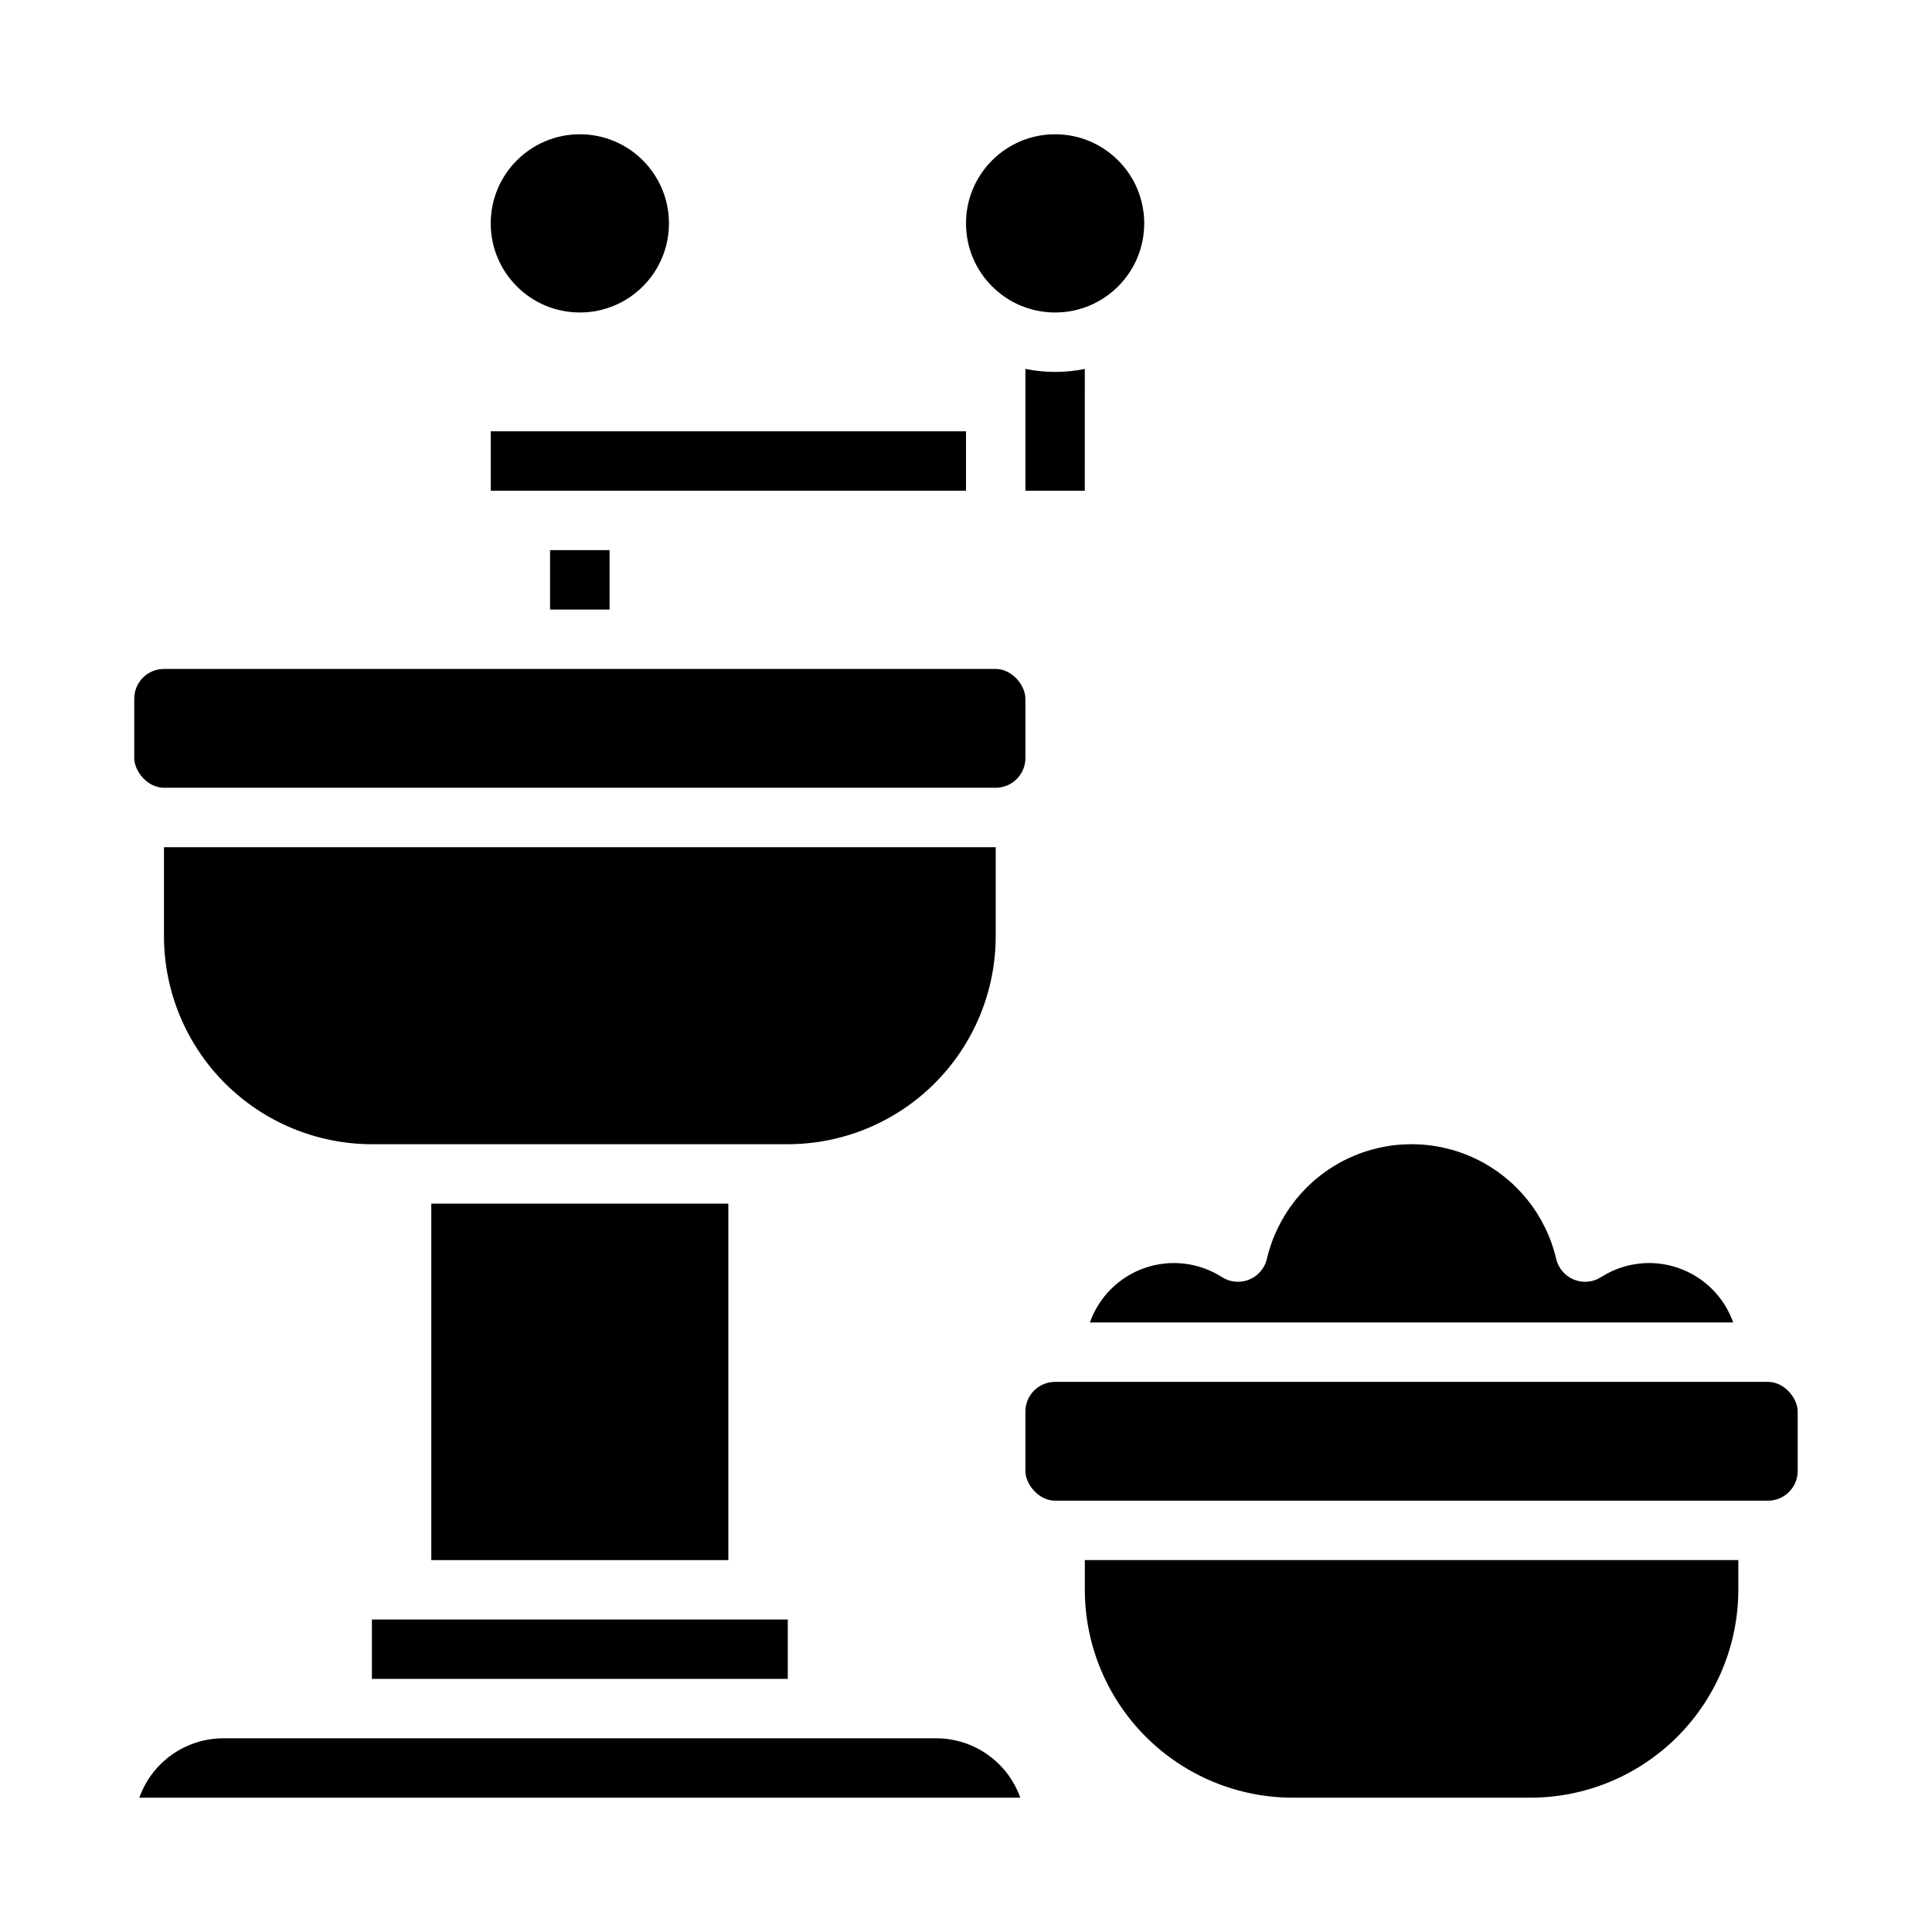
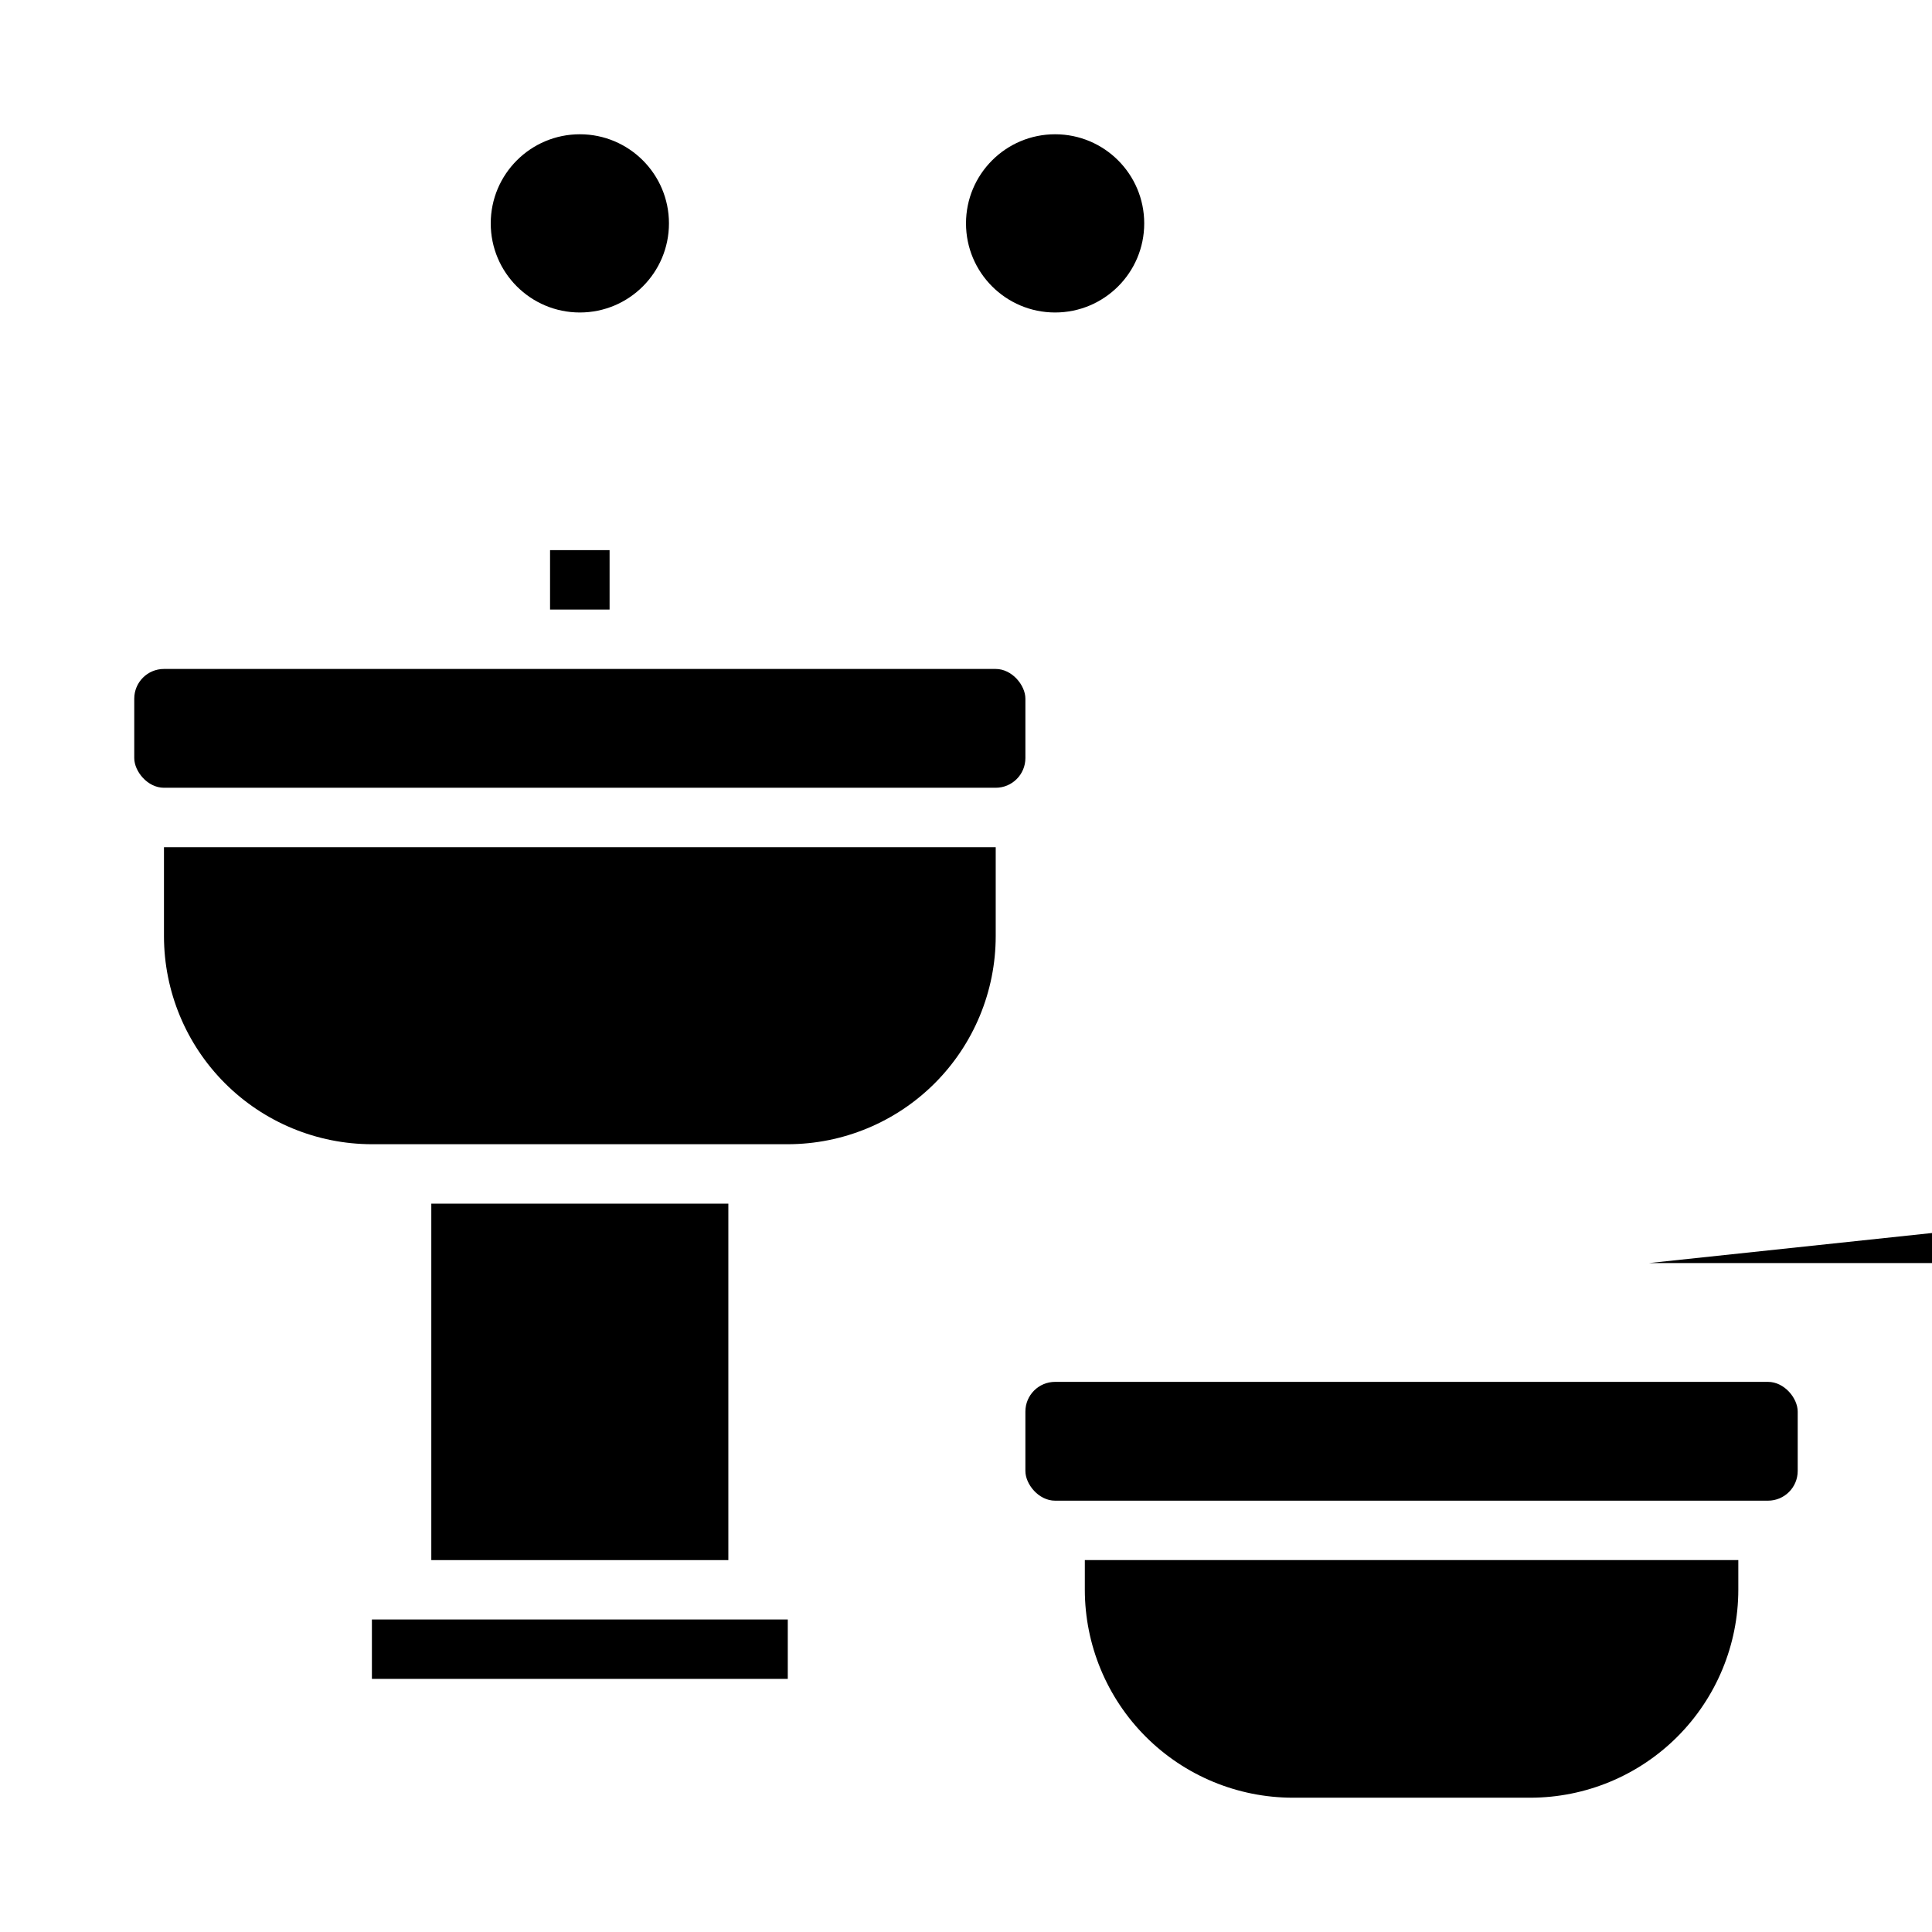
<svg xmlns="http://www.w3.org/2000/svg" fill="#000000" width="800px" height="800px" version="1.1" viewBox="144 144 512 512">
  <g>
-     <path d="m415.74 241.77v32.277h15.742l0.004-32.277c-5.195 1.059-10.551 1.059-15.746 0z" />
-     <path d="m581.05 478.72c-4.512-0.008-8.93 1.281-12.727 3.719-2.152 1.383-4.844 1.633-7.215 0.672-2.371-0.961-4.129-3.016-4.707-5.508-2.723-11.609-10.562-21.359-21.32-26.512-10.754-5.152-23.262-5.152-34.02 0-10.754 5.152-18.594 14.902-21.316 26.512-0.582 2.492-2.336 4.547-4.707 5.508-2.371 0.961-5.062 0.711-7.215-0.672-6.07-3.883-13.582-4.781-20.398-2.438-6.816 2.344-12.188 7.668-14.59 14.461h170.48c-1.633-4.598-4.648-8.582-8.633-11.402-3.988-2.816-8.746-4.332-13.629-4.34z" />
+     <path d="m581.05 478.72h170.48c-1.633-4.598-4.648-8.582-8.633-11.402-3.988-2.816-8.746-4.332-13.629-4.34z" />
    <path d="m431.49 565.31c0.016 14.609 5.824 28.613 16.156 38.945 10.332 10.332 24.336 16.141 38.945 16.156h62.977c14.609-0.016 28.617-5.824 38.945-16.156 10.332-10.332 16.145-24.336 16.16-38.945v-7.871l-173.18-0.004z" />
    <path d="m423.61 510.21h188.93c4.348 0 7.871 4.348 7.871 7.871v15.742c0 4.348-3.523 7.871-7.871 7.871h-188.93c-4.348 0-7.871-4.348-7.871-7.871v-15.742c0-4.348 3.523-7.871 7.871-7.871z" />
    <path d="m258.3 462.98h78.719v94.465h-78.719z" />
    <path d="m242.56 573.18h110.21v15.742h-110.21z" />
    <path d="m447.23 203.2c0 13.043-10.574 23.613-23.617 23.613s-23.613-10.57-23.613-23.613 10.57-23.617 23.613-23.617 23.617 10.574 23.617 23.617" />
    <path d="m321.28 203.2c0 13.043-10.574 23.613-23.613 23.613-13.043 0-23.617-10.57-23.617-23.613s10.574-23.617 23.617-23.617c13.039 0 23.613 10.574 23.613 23.617" />
    <path d="m289.77 289.79h15.777v15.742h-15.777z" />
    <path d="m187.45 321.28h220.42c4.348 0 7.871 4.348 7.871 7.871v15.742c0 4.348-3.523 7.871-7.871 7.871h-220.42c-4.348 0-7.871-4.348-7.871-7.871v-15.742c0-4.348 3.523-7.871 7.871-7.871z" />
-     <path d="m180.93 620.41h233.46c-1.633-4.602-4.652-8.582-8.637-11.402-3.988-2.82-8.75-4.336-13.633-4.34h-188.93c-4.883 0.004-9.645 1.52-13.633 4.34-3.984 2.82-7.004 6.801-8.637 11.402z" />
-     <path d="m274.05 258.3h125.95v15.742h-125.95z" />
    <path d="m352.77 447.23c14.609-0.016 28.617-5.828 38.945-16.156 10.332-10.332 16.145-24.34 16.16-38.949v-23.613h-220.42v23.617-0.004c0.016 14.609 5.828 28.617 16.16 38.949 10.328 10.328 24.336 16.141 38.945 16.156z" />
  </g>
</svg>